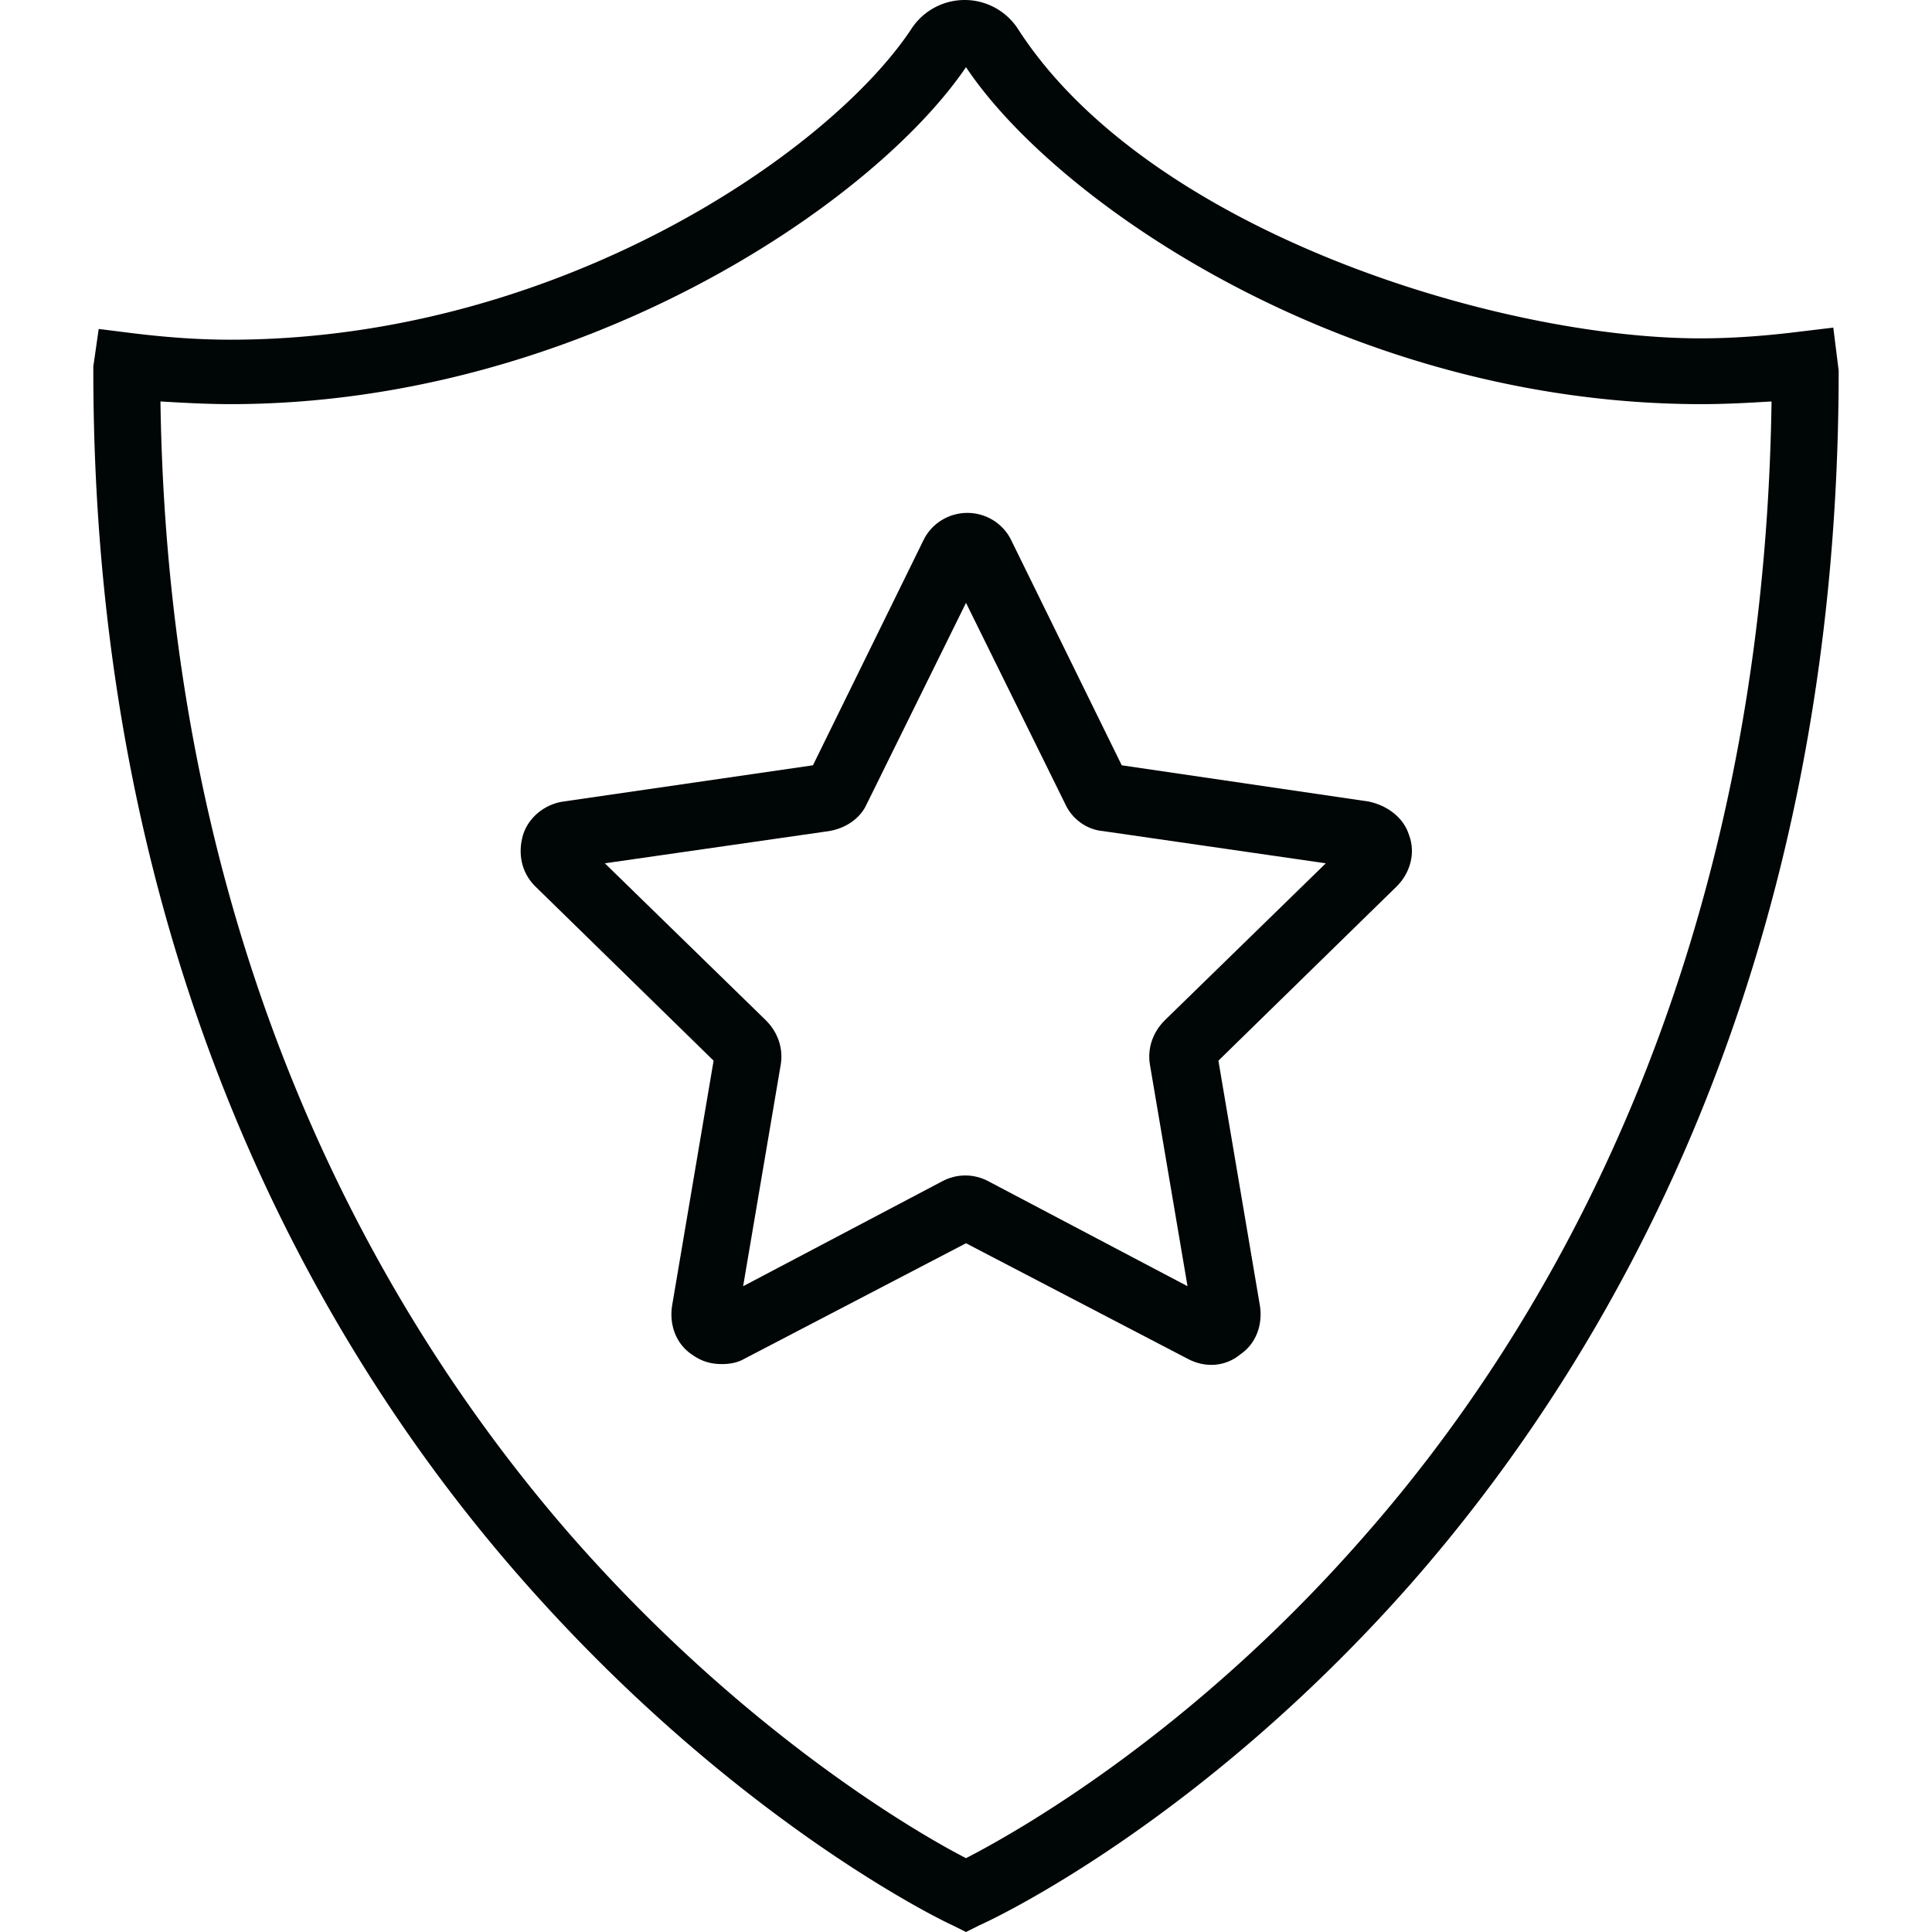
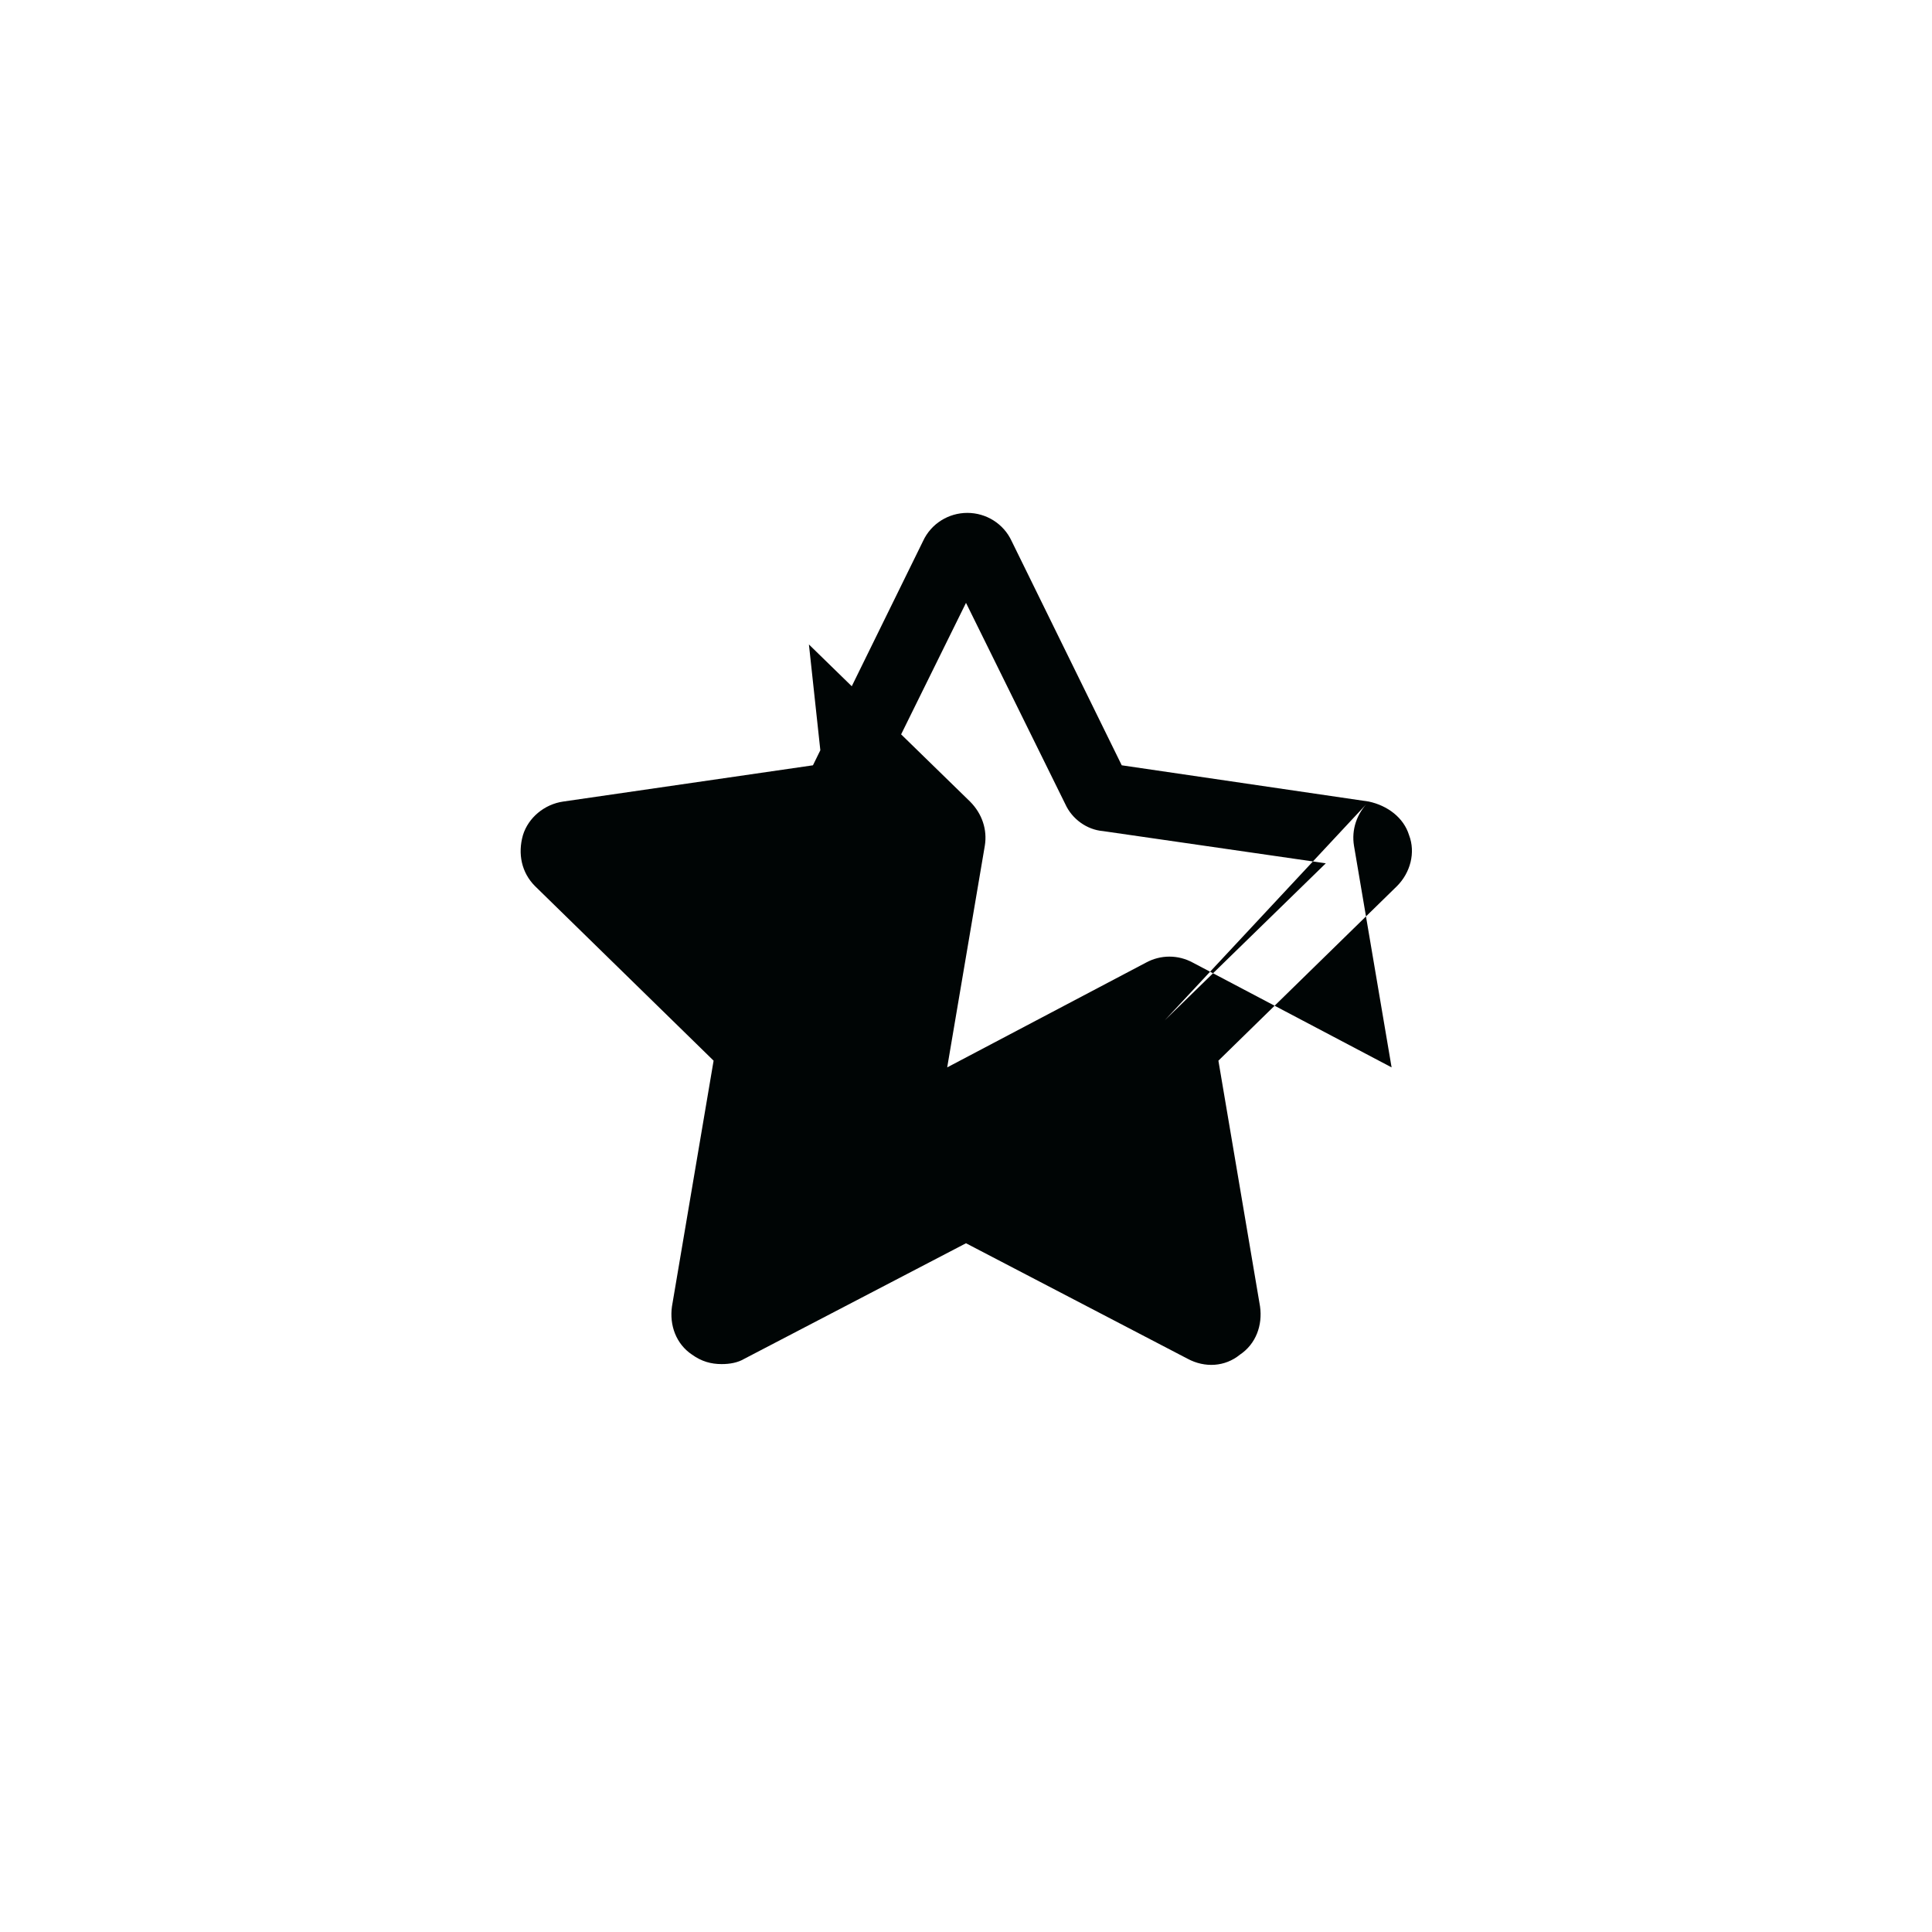
<svg xmlns="http://www.w3.org/2000/svg" data-sanitized-aria-label="1,000 Day Warranty" aria-label="1,000 Day Warranty" role="img" data-sanitized-data-type="color" data-type="color" width="200" height="200" viewBox="35 28.098 130 143.902" data-sanitized-data-bbox="35 28.098 130 143.902" data-bbox="35 28.098 130 143.902" preserveAspectRatio="xMidYMid meet">
  <defs>
    <style>#comp-lv2hu33l svg [data-color="1"] {fill: #0097B2;}</style>
  </defs>
  <g>
-     <path data-sanitized-data-color="1" data-color="1" fill="#000505" d="M164.6 52.5l-2.5.3c-2.4.3-4.9.5-7.4.5-15.1 0-41.1-8-50.8-23a4.734 4.734 0 0 0-8 0c-6.2 9.3-26.5 23.1-50.7 23.1-2.5 0-5-.2-7.4-.5l-2.4-.3-.4 2.8v.3c0 44.3 17.3 73.4 31.9 90 15.8 18 31.4 25.5 32.1 25.8l1 .5 1-.5c.7-.3 16.3-7.5 32.1-25.4 14.5-16.5 31.9-45.5 31.9-90.4l-.4-3.2zm-64.5-19.6L98 31.5l2.1 1.4zm29.4 109.8c-12.8 14.6-25.8 21.9-29.5 23.8-3.7-1.9-16.6-9.4-29.4-24-13.7-15.7-30-43-30.6-84.5 1.7.1 3.5.2 5.2.2C71 58.2 93 43.4 100 33.1c6.8 10.2 28.6 25.1 54.8 25.1 1.8 0 3.5-.1 5.2-.2-.6 41.9-16.8 69.2-30.5 84.7z" />
-     <path data-sanitized-data-color="1" data-color="1" fill="#000505" d="M130 87.8l-18.4-2.7-8.2-16.7c-.6-1.3-1.9-2.1-3.3-2.1s-2.7.8-3.3 2.1l-8.2 16.7L70 87.8c-1.4.2-2.6 1.2-3 2.5-.4 1.4-.1 2.8.9 3.8l13.3 13-3.1 18.3c-.2 1.4.3 2.8 1.5 3.6.7.5 1.4.7 2.2.7.6 0 1.2-.1 1.7-.4l16.5-8.6 16.5 8.6c1.3.7 2.8.6 3.9-.3 1.2-.8 1.7-2.2 1.5-3.6l-3.1-18.3 13.3-13c1-1 1.4-2.5.9-3.8-.4-1.3-1.6-2.2-3-2.5zm-15.2 16.3c-.9.9-1.3 2.1-1.1 3.3l2.8 16.5-14.8-7.8c-1.1-.6-2.4-.6-3.5 0l-14.8 7.8 2.8-16.5c.2-1.2-.2-2.4-1.1-3.3l-12-11.7L89.8 90c1.2-.2 2.3-.9 2.8-2l7.4-15 7.4 15c.5 1.1 1.6 1.9 2.8 2l16.6 2.4-12 11.7z" />
+     <path data-sanitized-data-color="1" data-color="1" fill="#000505" d="M130 87.8l-18.4-2.7-8.2-16.7c-.6-1.3-1.9-2.1-3.3-2.1s-2.7.8-3.3 2.1l-8.2 16.7L70 87.8c-1.4.2-2.6 1.2-3 2.5-.4 1.4-.1 2.8.9 3.8l13.3 13-3.1 18.3c-.2 1.4.3 2.8 1.5 3.6.7.5 1.4.7 2.2.7.6 0 1.2-.1 1.7-.4l16.5-8.6 16.5 8.6c1.3.7 2.8.6 3.9-.3 1.2-.8 1.7-2.2 1.5-3.6l-3.1-18.3 13.3-13c1-1 1.4-2.5.9-3.8-.4-1.3-1.6-2.2-3-2.5zc-.9.9-1.3 2.1-1.1 3.3l2.8 16.5-14.8-7.8c-1.1-.6-2.4-.6-3.5 0l-14.8 7.8 2.8-16.5c.2-1.2-.2-2.4-1.1-3.3l-12-11.7L89.8 90c1.2-.2 2.3-.9 2.8-2l7.4-15 7.4 15c.5 1.1 1.6 1.9 2.8 2l16.6 2.4-12 11.7z" />
  </g>
</svg>